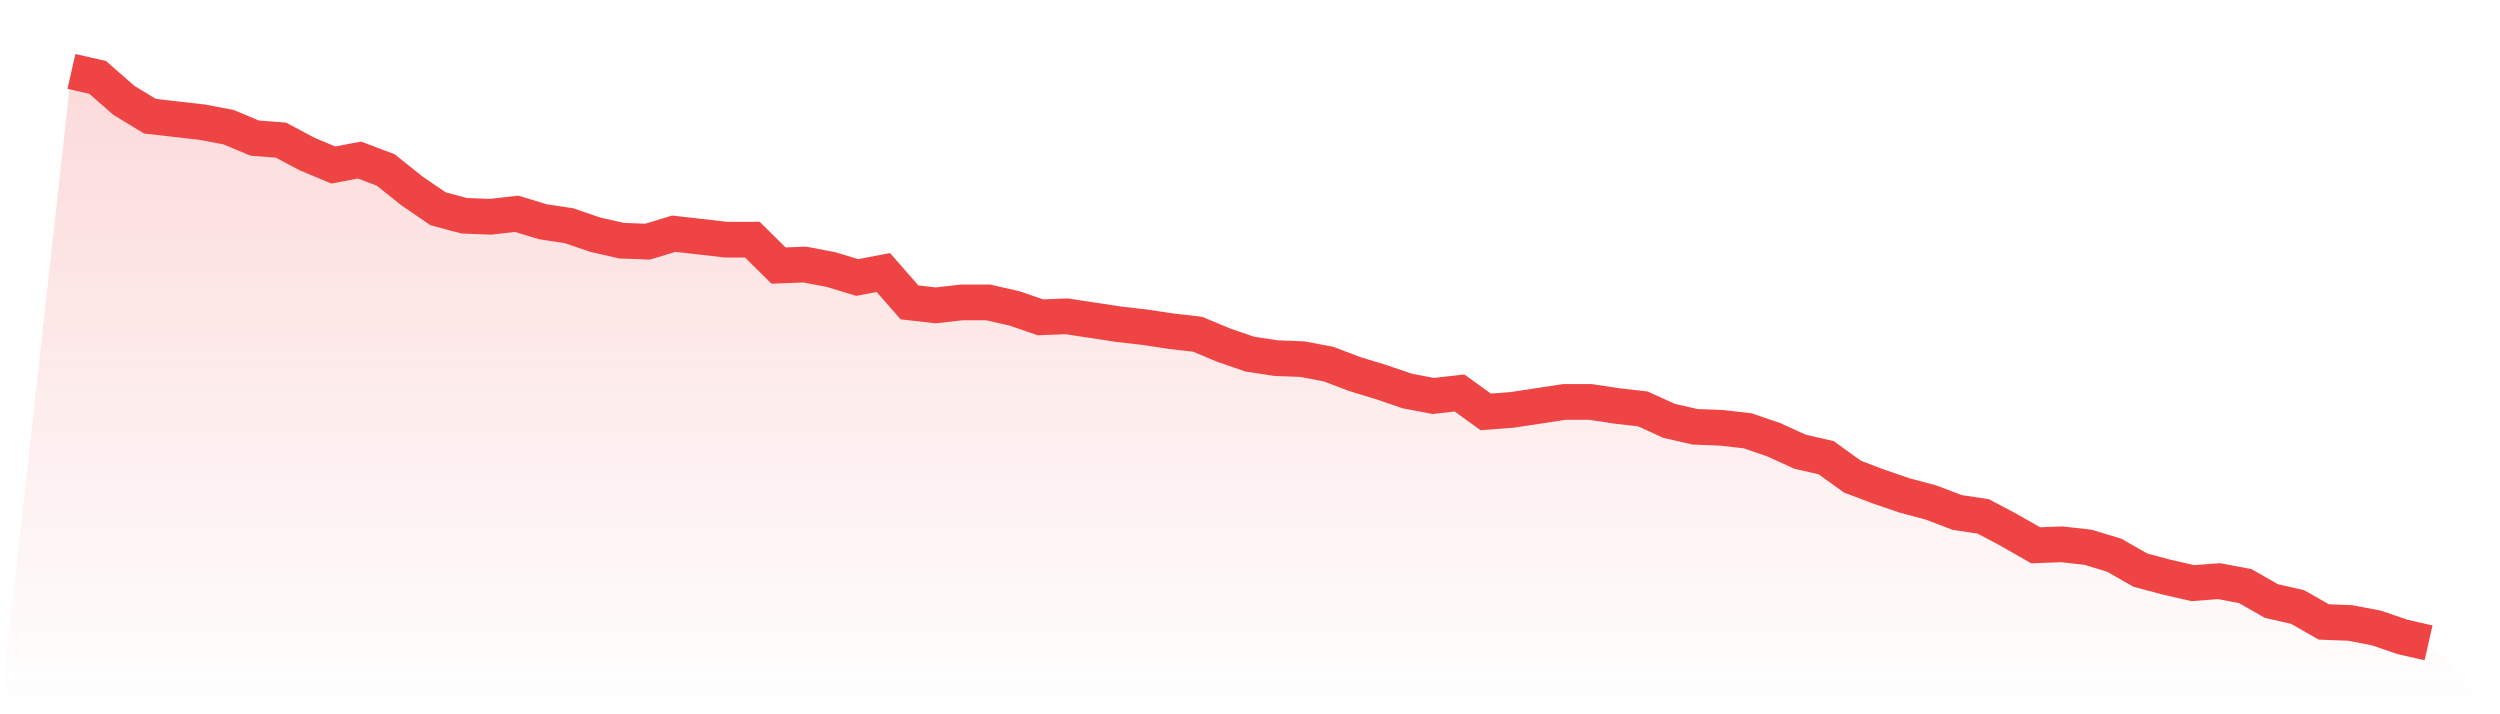
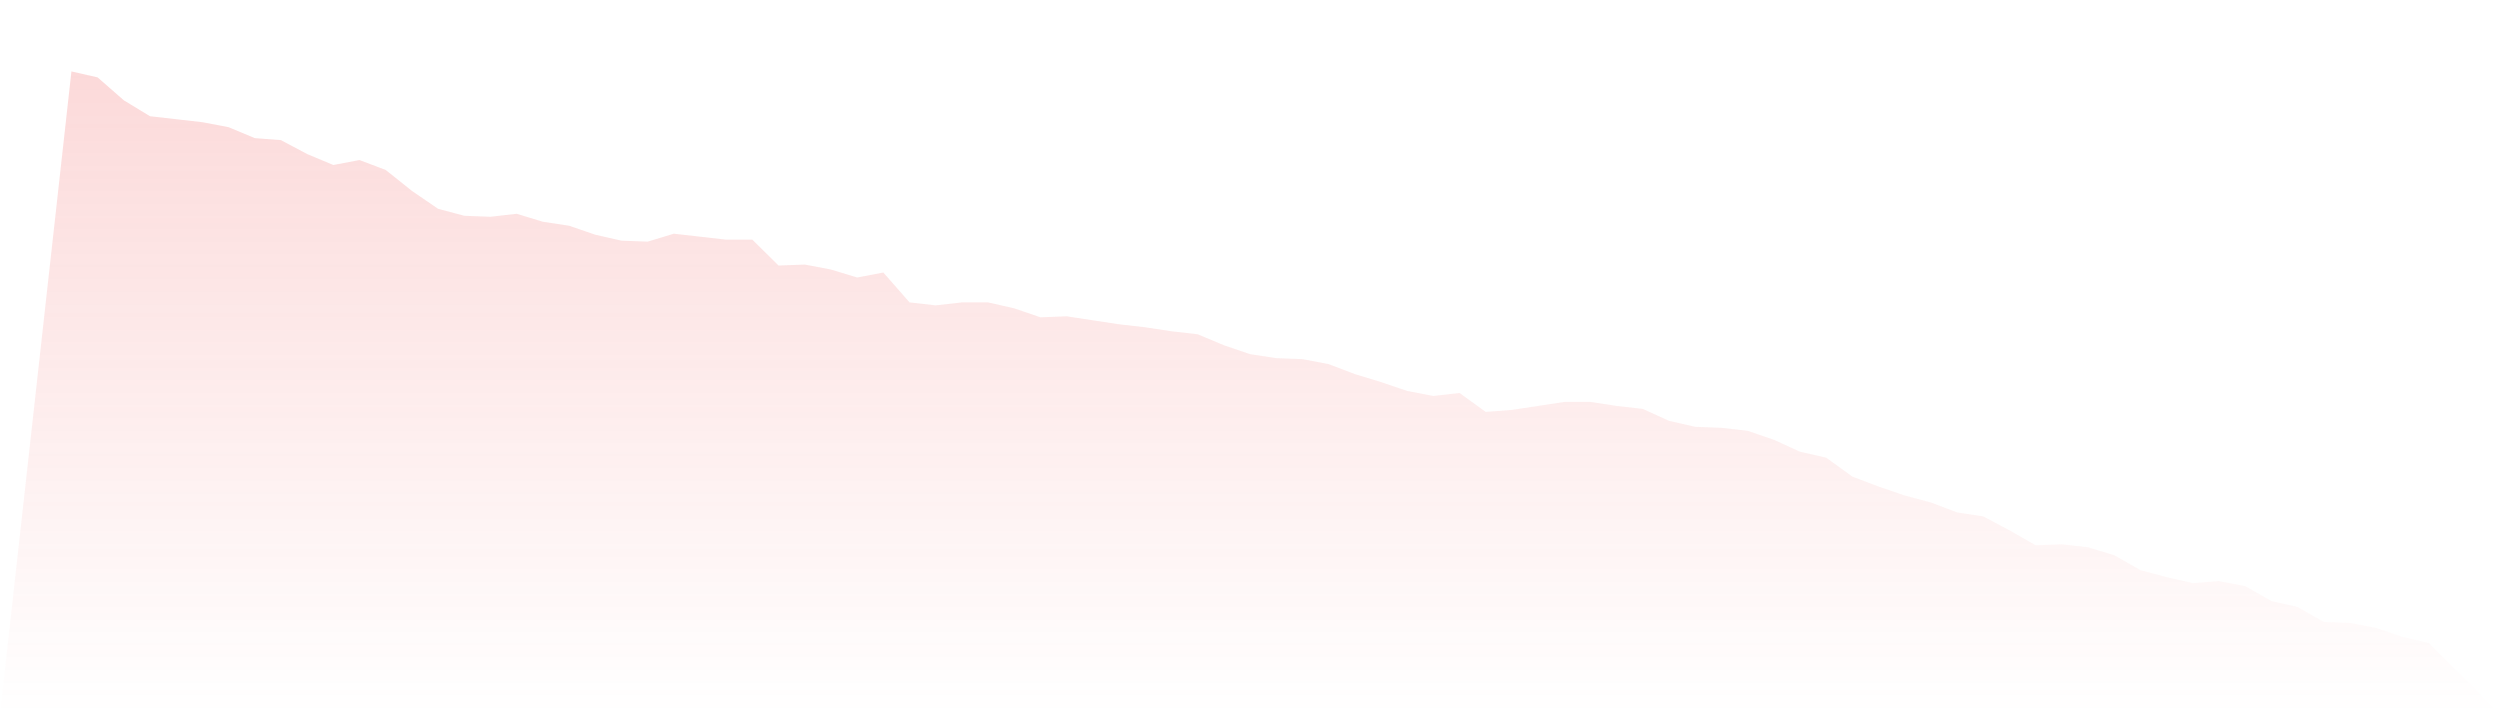
<svg xmlns="http://www.w3.org/2000/svg" viewBox="0 0 140 40">
  <defs>
    <linearGradient id="gradient" x1="0" x2="0" y1="0" y2="1">
      <stop offset="0%" stop-color="#ef4444" stop-opacity="0.2" />
      <stop offset="100%" stop-color="#ef4444" stop-opacity="0" />
    </linearGradient>
  </defs>
  <path d="M4,4 L4,4 L5.467,4.334 L6.933,5.617 L8.4,6.509 L9.867,6.676 L11.333,6.843 L12.8,7.122 L14.267,7.735 L15.733,7.847 L17.2,8.627 L18.667,9.24 L20.133,8.962 L21.6,9.519 L23.067,10.69 L24.533,11.693 L26,12.084 L27.467,12.139 L28.933,11.972 L30.4,12.418 L31.867,12.641 L33.333,13.143 L34.8,13.477 L36.267,13.533 L37.733,13.087 L39.2,13.254 L40.667,13.422 L42.133,13.422 L43.6,14.871 L45.067,14.815 L46.533,15.094 L48,15.54 L49.467,15.261 L50.933,16.934 L52.4,17.101 L53.867,16.934 L55.333,16.934 L56.8,17.268 L58.267,17.77 L59.733,17.714 L61.2,17.937 L62.667,18.16 L64.133,18.328 L65.6,18.551 L67.067,18.718 L68.533,19.331 L70,19.833 L71.467,20.056 L72.933,20.111 L74.4,20.39 L75.867,20.948 L77.333,21.394 L78.8,21.895 L80.267,22.174 L81.733,22.007 L83.2,23.066 L84.667,22.955 L86.133,22.732 L87.6,22.509 L89.067,22.509 L90.533,22.732 L92,22.899 L93.467,23.568 L94.933,23.902 L96.4,23.958 L97.867,24.125 L99.333,24.627 L100.8,25.296 L102.267,25.631 L103.733,26.69 L105.2,27.247 L106.667,27.749 L108.133,28.139 L109.6,28.697 L111.067,28.92 L112.533,29.7 L114,30.537 L115.467,30.481 L116.933,30.648 L118.4,31.094 L119.867,31.93 L121.333,32.321 L122.8,32.655 L124.267,32.544 L125.733,32.822 L127.2,33.659 L128.667,33.993 L130.133,34.829 L131.6,34.885 L133.067,35.164 L134.533,35.666 L136,36 L140,40 L0,40 z" fill="url(#gradient)" />
-   <path d="M4,4 L4,4 L5.467,4.334 L6.933,5.617 L8.4,6.509 L9.867,6.676 L11.333,6.843 L12.8,7.122 L14.267,7.735 L15.733,7.847 L17.2,8.627 L18.667,9.24 L20.133,8.962 L21.6,9.519 L23.067,10.69 L24.533,11.693 L26,12.084 L27.467,12.139 L28.933,11.972 L30.4,12.418 L31.867,12.641 L33.333,13.143 L34.8,13.477 L36.267,13.533 L37.733,13.087 L39.2,13.254 L40.667,13.422 L42.133,13.422 L43.6,14.871 L45.067,14.815 L46.533,15.094 L48,15.54 L49.467,15.261 L50.933,16.934 L52.4,17.101 L53.867,16.934 L55.333,16.934 L56.8,17.268 L58.267,17.77 L59.733,17.714 L61.2,17.937 L62.667,18.16 L64.133,18.328 L65.6,18.551 L67.067,18.718 L68.533,19.331 L70,19.833 L71.467,20.056 L72.933,20.111 L74.4,20.39 L75.867,20.948 L77.333,21.394 L78.8,21.895 L80.267,22.174 L81.733,22.007 L83.2,23.066 L84.667,22.955 L86.133,22.732 L87.6,22.509 L89.067,22.509 L90.533,22.732 L92,22.899 L93.467,23.568 L94.933,23.902 L96.4,23.958 L97.867,24.125 L99.333,24.627 L100.8,25.296 L102.267,25.631 L103.733,26.69 L105.2,27.247 L106.667,27.749 L108.133,28.139 L109.6,28.697 L111.067,28.92 L112.533,29.7 L114,30.537 L115.467,30.481 L116.933,30.648 L118.4,31.094 L119.867,31.93 L121.333,32.321 L122.8,32.655 L124.267,32.544 L125.733,32.822 L127.2,33.659 L128.667,33.993 L130.133,34.829 L131.6,34.885 L133.067,35.164 L134.533,35.666 L136,36" fill="none" stroke="#ef4444" stroke-width="2" />
</svg>